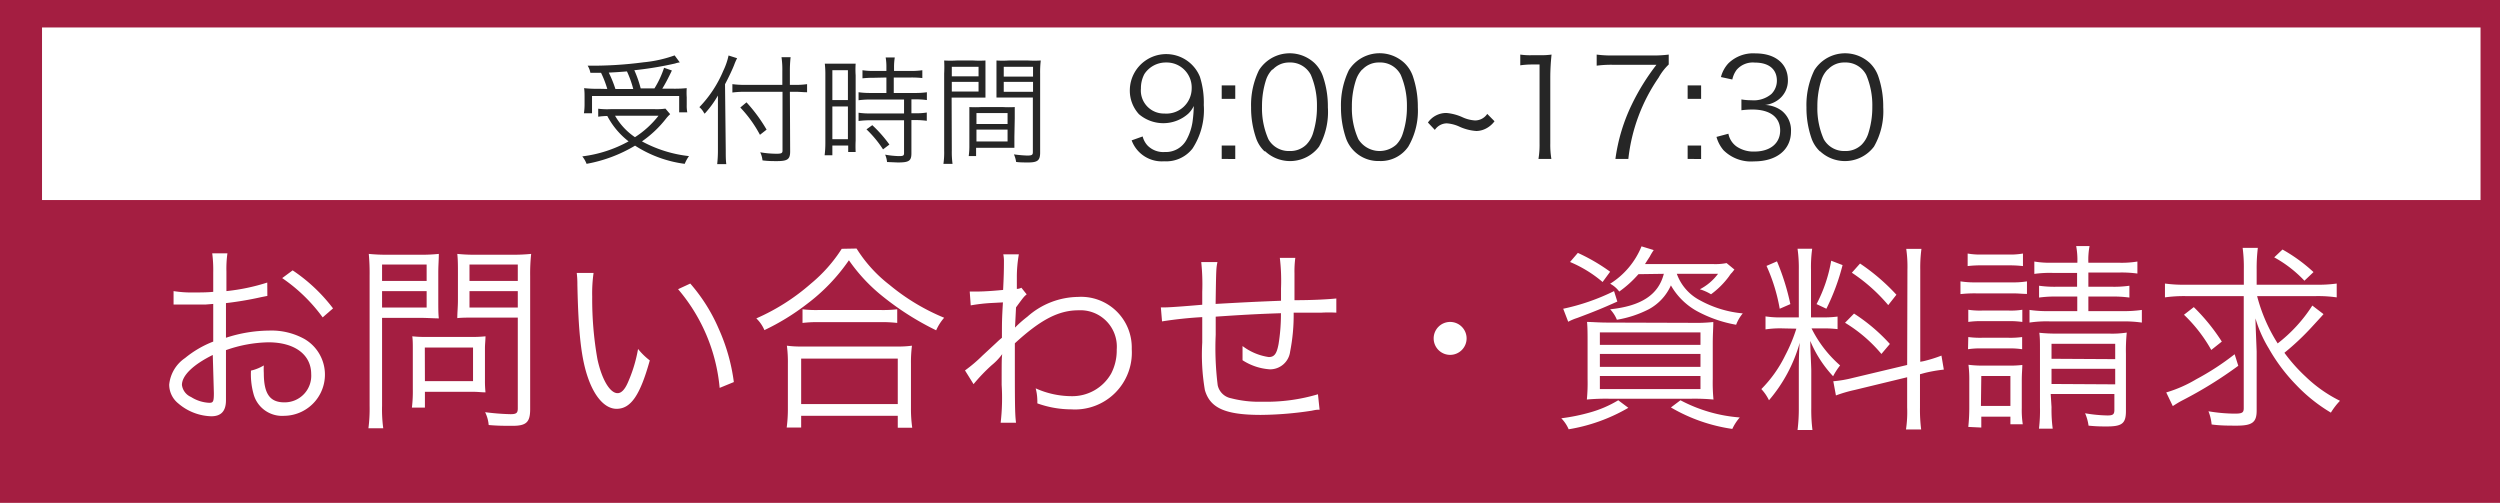
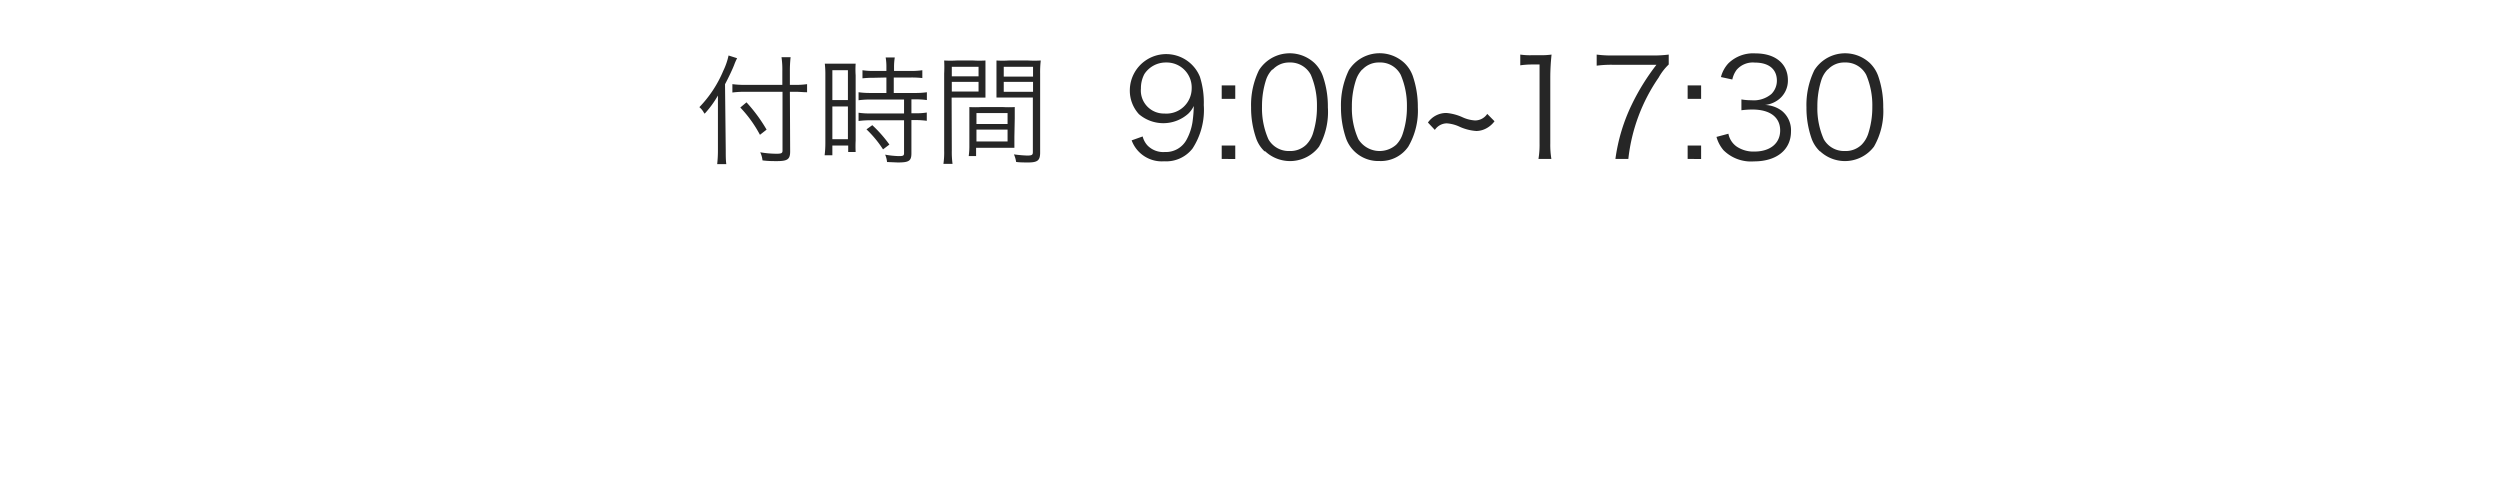
<svg xmlns="http://www.w3.org/2000/svg" width="274.82" height="55.28" viewBox="0 0 274.82 55.28">
  <defs>
    <style>.cls-1{fill:#a41e41;}.cls-2{fill:#fff;}.cls-3{fill:#262626;}</style>
  </defs>
  <title>アセット 3</title>
  <g id="レイヤー_2" data-name="レイヤー 2">
    <g id="ヘッダー">
-       <rect class="cls-1" width="274.82" height="55.28" />
-       <rect class="cls-2" x="4.62" y="3.02" width="268.06" height="18.97" />
      <path class="cls-2" d="M29.39,32.53l-.66.13a36.91,36.91,0,0,1-3.89.66v3.81a15.59,15.59,0,0,1,4.73-.79,7.49,7.49,0,0,1,3.89.92,4.53,4.53,0,0,1-2.22,8.45,3.25,3.25,0,0,1-3.39-2.48,8.08,8.08,0,0,1-.26-2.49A4.83,4.83,0,0,0,29,40.17,7.11,7.11,0,0,0,29,41c0,2.28.66,3.23,2.26,3.23a2.92,2.92,0,0,0,2.95-3.1c0-2.16-1.83-3.5-4.71-3.5a14.66,14.66,0,0,0-4.66.86V44c0,1.19-.53,1.76-1.61,1.76a5.81,5.81,0,0,1-3.63-1.41,2.66,2.66,0,0,1-1-2.07,4,4,0,0,1,1.74-2.92,11.31,11.31,0,0,1,3.1-1.81V33.41l-.88.07c-.4,0-.77,0-1.41,0-.33,0-.92,0-1.17,0h-.9V32a12.6,12.6,0,0,0,2.25.15c.59,0,1.45,0,2.11-.07V29.94a14.33,14.33,0,0,0-.11-2.09H25a12.25,12.25,0,0,0-.11,2V32a22.06,22.06,0,0,0,4.49-.94Zm-6,6.49C21.25,40.08,20,41.27,20,42.32A1.67,1.67,0,0,0,21,43.64a4.08,4.08,0,0,0,2,.64c.44,0,.51-.13.51-1.08Zm12.08-4.13a18.11,18.11,0,0,0-4.45-4.32l1.15-.85a18.42,18.42,0,0,1,4.44,4.18Z" />
      <path class="cls-2" d="M42,44.61a15.41,15.41,0,0,0,.13,2.47H40.5a16.54,16.54,0,0,0,.13-2.47V30.33a23.07,23.07,0,0,0-.09-2.42,19.25,19.25,0,0,0,2.29.09H46a18.22,18.22,0,0,0,2.24-.09c0,.66-.06,1.23-.06,2.09v3c0,.88,0,1.5.06,2-.48,0-1.32-.06-2.22-.06H42Zm0-13.73h4.9v-1.8H42Zm0,2.93h4.9V32H42Zm11.31,8a12.23,12.23,0,0,0,.06,1.32c-.44,0-.81-.06-1.38-.06H46.71v1.74H45.28a15.05,15.05,0,0,0,.1-2.05v-4.4c0-.51,0-1-.06-1.39a13.4,13.4,0,0,0,1.52.07h4.93a14,14,0,0,0,1.6-.07c0,.42-.06.84-.06,1.34Zm-6.6.09H52v-3.7h-5.3Zm11.57,3.08c0,1.43-.42,1.83-1.94,1.83-.86,0-1.65,0-2.62-.09a4,4,0,0,0-.39-1.41,25.54,25.54,0,0,0,2.79.22c.64,0,.8-.13.8-.64V34.91H52.51c-.92,0-1.76,0-2.24.06,0-.63.07-1.21.07-2V30c0-.77,0-1.43-.07-2.09a18.32,18.32,0,0,0,2.24.09h3.57a19.63,19.63,0,0,0,2.31-.09,20.2,20.2,0,0,0-.11,2.42ZM51.61,30.88h5.31v-1.8H51.61Zm0,2.93h5.31V32H51.61Z" />
      <path class="cls-2" d="M65.25,30a16,16,0,0,0-.15,2.62,37.69,37.69,0,0,0,.57,6.84c.48,2.25,1.38,3.76,2.22,3.76.4,0,.77-.37,1.1-1.1a15.75,15.75,0,0,0,1.15-3.76,7.35,7.35,0,0,0,1.29,1.26c-1.07,3.85-2.09,5.32-3.65,5.32-1.23,0-2.37-1.23-3.12-3.34s-1.08-4.91-1.19-10.32A9.75,9.75,0,0,0,63.4,30Zm10.63,1.17a18.87,18.87,0,0,1,3.14,5A20.74,20.74,0,0,1,80.67,42l-1.56.64a19.39,19.39,0,0,0-4.57-10.85Z" />
      <path class="cls-2" d="M94.16,27.32a15.26,15.26,0,0,0,3.63,4,23.2,23.2,0,0,0,6,3.61,5.4,5.4,0,0,0-.88,1.38,31,31,0,0,1-6.21-4,18.69,18.69,0,0,1-3.38-3.7,20.63,20.63,0,0,1-4.63,4.82,25.6,25.6,0,0,1-4.66,2.86A3.88,3.88,0,0,0,83.14,35a23.17,23.17,0,0,0,6-3.82,16.38,16.38,0,0,0,3.39-3.83ZM86.48,47a15.67,15.67,0,0,0,.13-2.16V40a13.71,13.71,0,0,0-.11-2,11.14,11.14,0,0,0,1.72.09H98.54a11,11,0,0,0,1.71-.09,14.55,14.55,0,0,0-.11,2v4.86a15,15,0,0,0,.14,2.16H98.69V45.71H88.07V47Zm1.59-2.58H98.69v-5H88.07ZM88.22,34a12.37,12.37,0,0,0,1.74.08h6.82A14.53,14.53,0,0,0,98.63,34V35.5a14.69,14.69,0,0,0-1.85-.09H89.94a13.63,13.63,0,0,0-1.72.09Z" />
      <path class="cls-2" d="M106.08,40.72A16.15,16.15,0,0,0,108,39.09l1.5-1.39c.35-.33.35-.33.64-.57,0-1.83,0-2,.11-3.89l-1.12.06a18.81,18.81,0,0,0-2.42.27l-.11-1.52c.3,0,.44,0,.61,0,.33,0,1.26,0,3.06-.18.07-1.36.09-2.2.09-3.05a3.74,3.74,0,0,0-.07-.86H112a14.41,14.41,0,0,0-.22,2.55c0,.75,0,.75,0,1.25a1.16,1.16,0,0,0,.5-.13l.58.73c-.31.26-.31.26-1.17,1.43-.07,1.43-.11,2.18-.11,2.22h0l.07-.07a12.79,12.79,0,0,1,1.28-1.12,8.53,8.53,0,0,1,5.56-2.18,5.57,5.57,0,0,1,5.92,5.73A6.25,6.25,0,0,1,117.77,45a11.1,11.1,0,0,1-3.74-.66,3.24,3.24,0,0,0,0-.38,5.52,5.52,0,0,0-.18-1.27,9.66,9.66,0,0,0,3.9.86,4.91,4.91,0,0,0,4.4-2.49,5.52,5.52,0,0,0,.61-2.64,4,4,0,0,0-4.2-4.31c-2.16,0-4.14,1-7,3.63,0,6.62,0,7.72.13,8.73H110a23.47,23.47,0,0,0,.11-4.16c0-2.68,0-2.86.06-3.38h0a6.44,6.44,0,0,1-1.15,1.21,19.4,19.4,0,0,0-2,2.09Z" />
      <path class="cls-2" d="M133.83,28.81c-.14.71-.14.71-.2,4.6,3.56-.2,4.44-.24,7.19-.35v-.62c0-.24,0-.48,0-.74a21.2,21.2,0,0,0-.13-3.35h1.7a11.34,11.34,0,0,0-.09,1.7V31l0,1.43V33c2.15,0,3.87-.11,4.6-.19l0,1.56a14.92,14.92,0,0,0-1.65,0c-.2,0-.77,0-1.5,0l-1.54,0a20.87,20.87,0,0,1-.39,4.29,2.22,2.22,0,0,1-2.23,1.94,6.3,6.3,0,0,1-3-1c0-.33,0-.44,0-.66s0-.46,0-.9a6.26,6.26,0,0,0,2.88,1.21c.61,0,.88-.35,1.08-1.43a20.29,20.29,0,0,0,.26-3.39c-2.66.09-4.25.18-7.17.38v2a32.92,32.92,0,0,0,.22,5.54,1.86,1.86,0,0,0,1.47,1.43,12.27,12.27,0,0,0,3.43.38,19.83,19.83,0,0,0,6.12-.82l.18,1.7c-.31,0-.36,0-.88.11a38.6,38.6,0,0,1-5.57.46c-3.92,0-5.59-.75-6.16-2.73a23.13,23.13,0,0,1-.29-5.22V34.86a44.13,44.13,0,0,0-4.42.47l-.13-1.54c.22,0,.39,0,.48,0,.4,0,1.76-.09,4.07-.29V32.09a23.21,23.21,0,0,0-.11-3.28Z" />
      <path class="cls-2" d="M161.22,37.2a1.81,1.81,0,1,1-1.81-1.81A1.81,1.81,0,0,1,161.22,37.2Z" />
      <path class="cls-2" d="M179,44.83a19.23,19.23,0,0,1-6.56,2.36,4,4,0,0,0-.81-1.21,20.85,20.85,0,0,0,3.15-.64A12.38,12.38,0,0,0,177.89,44Zm-1.21-11.68c-1.67.75-2.53,1.1-4.4,1.8a6,6,0,0,0-1,.42l-.55-1.43A23.67,23.67,0,0,0,177.43,32ZM176.17,31a13.61,13.61,0,0,0-3.58-2.2l.86-1A20.52,20.52,0,0,1,177,29.87Zm9.88,4.49a18,18,0,0,0,2.29-.09c0,.66-.06,1.34-.06,2.4v3.85a19.26,19.26,0,0,0,.08,2.27,22.73,22.73,0,0,0-2.46-.09h-9a22.73,22.73,0,0,0-2.46.09,18.9,18.9,0,0,0,.08-2.23V37.73c0-1,0-1.72-.06-2.34.59,0,1.23.07,2.29.07Zm-10.18,2.42h11.06V36.54H175.87Zm0,2.42h11.06V38.91H175.87Zm0,2.44h11.06V41.33H175.87Zm4.24-12.63A11.83,11.83,0,0,1,178,32.05a3,3,0,0,0-1-.86,8.73,8.73,0,0,0,3.45-4.11l1.34.41a6.69,6.69,0,0,0-.44.73s-.19.29-.52.81h7.5a6.39,6.39,0,0,0,1.47-.11l.86.71-.26.33a1.91,1.91,0,0,0-.31.39,9.22,9.22,0,0,1-2,2,5.25,5.25,0,0,0-1.23-.55,5.8,5.8,0,0,0,2-1.7h-4.53A5.3,5.3,0,0,0,186.85,33a12,12,0,0,0,4.73,1.45,4.29,4.29,0,0,0-.73,1.25,14.2,14.2,0,0,1-4.29-1.49,7.41,7.41,0,0,1-2.88-2.84A5.54,5.54,0,0,1,181.24,34a12,12,0,0,1-3.5,1.15A3.67,3.67,0,0,0,177,34c3.43-.36,5.32-1.61,5.9-3.9ZM184.73,44a16.53,16.53,0,0,0,6.52,1.89,5.28,5.28,0,0,0-.82,1.26,18.56,18.56,0,0,1-6.75-2.36Z" />
      <path class="cls-2" d="M196,36.1a10.7,10.7,0,0,0-1.92.11V34.78a10.74,10.74,0,0,0,1.92.11h1.74v-5.2a15.09,15.09,0,0,0-.14-2.35h1.61a14.46,14.46,0,0,0-.13,2.33v5.22h1.32A11.32,11.32,0,0,0,202,34.8v1.38a12.88,12.88,0,0,0-1.65-.08h-1.21a13.12,13.12,0,0,0,3.14,4.07,7.21,7.21,0,0,0-.77,1.19A13,13,0,0,1,199,37.48c0,.88.11,2.84.11,3.26v4.11a17.74,17.74,0,0,0,.13,2.42H197.6a18.8,18.8,0,0,0,.14-2.44V41.09c0-1,0-2.24.1-3.41A16.64,16.64,0,0,1,194.46,44a4.88,4.88,0,0,0-.84-1.23,13.85,13.85,0,0,0,2.62-3.69,17.83,17.83,0,0,0,1.23-2.95Zm-.66-7.37a25.72,25.72,0,0,1,1.47,4.7l-1.17.51a19.37,19.37,0,0,0-1.45-4.71Zm7.21.41a23.91,23.91,0,0,1-1.78,4.8l-1.08-.51a16.08,16.08,0,0,0,1.61-4.77Zm7.13.53a13.85,13.85,0,0,0-.13-2.31h1.67a15.62,15.62,0,0,0-.13,2.29V39.77l.33-.06a14.84,14.84,0,0,0,2-.62l.26,1.54a16,16,0,0,0-2.11.37l-.51.14v3.67a16.84,16.84,0,0,0,.13,2.4h-1.67a13,13,0,0,0,.13-2.42V41.47l-5.78,1.4a15.27,15.27,0,0,0-2.05.6l-.29-1.56a12.81,12.81,0,0,0,2.12-.36l6-1.43Zm-5.87,4.8a19.61,19.61,0,0,1,3.94,3.34l-.93,1.1a16,16,0,0,0-4-3.43Zm.66-5.5a22.37,22.37,0,0,1,4,3.43l-.9,1.14a18.77,18.77,0,0,0-4-3.56Z" />
      <path class="cls-2" d="M215.51,30.93a10.14,10.14,0,0,0,1.76.11h3.78a9.48,9.48,0,0,0,1.77-.11v1.38c-.51,0-.86-.06-1.61-.06h-3.94a14.26,14.26,0,0,0-1.76.08Zm.79-3.06a7.89,7.89,0,0,0,1.59.11h2.9a8,8,0,0,0,1.59-.11v1.38a12.89,12.89,0,0,0-1.59-.08h-2.9a12.18,12.18,0,0,0-1.59.08Zm.07,6.18a8.28,8.28,0,0,0,1.49.09h3a7.92,7.92,0,0,0,1.45-.09v1.34a9.93,9.93,0,0,0-1.45-.09h-3a9.68,9.68,0,0,0-1.49.09Zm0,3a9.73,9.73,0,0,0,1.49.08h2.95a9.5,9.5,0,0,0,1.48-.08v1.34a8.72,8.72,0,0,0-1.48-.09h-3a8.59,8.59,0,0,0-1.47.09Zm0,9.88a20.24,20.24,0,0,0,.11-2.14V41.91a13.17,13.17,0,0,0-.09-1.81,12.82,12.82,0,0,0,1.81.09h2.51a11.85,11.85,0,0,0,1.6-.07c0,.44-.06.88-.06,1.74v3a10.12,10.12,0,0,0,.11,1.78H221V45.8H217.8V47Zm1.39-2.31H221V41.33H217.8ZM225.63,30a12.39,12.39,0,0,0-2,.11V28.75a10.23,10.23,0,0,0,2,.13h2.73a8.36,8.36,0,0,0-.13-1.83h1.47a8.1,8.1,0,0,0-.13,1.83h3.3a10.55,10.55,0,0,0,2.09-.13v1.32a12.78,12.78,0,0,0-2.09-.11h-3.3v1.56h2.51a11.89,11.89,0,0,0,2-.11v1.3a13.07,13.07,0,0,0-2-.11h-2.51v1.6h3.7a13.84,13.84,0,0,0,2.18-.13v1.39a14.19,14.19,0,0,0-2.18-.13h-7.92a12.55,12.55,0,0,0-2.25.13V34.07a13.66,13.66,0,0,0,2.25.13h3V32.6h-2.2a13.05,13.05,0,0,0-2,.11v-1.3a12.05,12.05,0,0,0,2,.11h2.18V30Zm-.11,14.76a15.93,15.93,0,0,0,.13,2.36h-1.51a16.75,16.75,0,0,0,.11-2.36V38.5c0-1,0-1.33-.07-1.92a16.81,16.81,0,0,0,2,.09h5.61a10.56,10.56,0,0,0,2-.11,19.66,19.66,0,0,0-.09,2.35v6.27c0,1.37-.42,1.7-2.11,1.7-.53,0-1.12,0-2-.09a5.13,5.13,0,0,0-.38-1.36,15.75,15.75,0,0,0,2.45.24c.61,0,.77-.11.77-.62V43.31h-7Zm7-5.28V37.79h-7v1.65Zm0,2.77V40.54h-7v1.67Z" />
      <path class="cls-2" d="M240.22,32.55a15.1,15.1,0,0,0-2.23.14V31.17a15.14,15.14,0,0,0,2.27.13h6.4V29.61a16.22,16.22,0,0,0-.13-2.36h1.67a18.24,18.24,0,0,0-.13,2.36V31.3h6.54a15.08,15.08,0,0,0,2.26-.13v1.52a14.69,14.69,0,0,0-2.26-.14h-6.49a18.18,18.18,0,0,0,2.26,5.2,16.41,16.41,0,0,0,3.81-4.16l1.23.94c-.15.18-.15.18-1.3,1.43a27.91,27.91,0,0,1-3,2.82,18.32,18.32,0,0,0,2.33,2.62,15,15,0,0,0,3.78,2.66,7.38,7.38,0,0,0-1,1.3,17.71,17.71,0,0,1-3.83-3.06,19.43,19.43,0,0,1-3-4A13.77,13.77,0,0,1,247.94,35c0,.62.11,3,.13,3.65v6.49c0,1.28-.48,1.65-2.18,1.65-.88,0-1.87,0-2.77-.13a5.11,5.11,0,0,0-.35-1.45,17.91,17.91,0,0,0,2.88.26c.84,0,1-.11,1-.61V32.55Zm5.83,7.66A45.32,45.32,0,0,1,239.93,44c-.46.24-.7.4-1.08.64l-.72-1.5a14.37,14.37,0,0,0,3.3-1.45,28.76,28.76,0,0,0,4.22-2.75Zm-4.89-6.45a21.47,21.47,0,0,1,3.08,3.79l-1.16.92a16.45,16.45,0,0,0-3-3.87Zm9.75-6.33a17.74,17.74,0,0,1,3.41,2.48l-1,.95A13.38,13.38,0,0,0,250,28.29Z" />
      <path class="cls-3" d="M125.61,15a2.31,2.31,0,0,0,.54,1,2.42,2.42,0,0,0,1.89.71,2.58,2.58,0,0,0,2.41-1.38,5.94,5.94,0,0,0,.64-1.92,14.3,14.3,0,0,0,.14-1.76,2.87,2.87,0,0,1-.6.84,4.12,4.12,0,0,1-5.43.06,3.83,3.83,0,0,1-1-2.7,4,4,0,0,1,7.7-1.42,9.34,9.34,0,0,1,.43,3.12,7.78,7.78,0,0,1-1.24,4.78,3.67,3.67,0,0,1-3.12,1.4,3.53,3.53,0,0,1-3.57-2.3ZM131,9.7a2.75,2.75,0,0,0-2.81-2.83,2.81,2.81,0,0,0-2.39,1.27,3.29,3.29,0,0,0-.38,1.58A2.53,2.53,0,0,0,128,12.48,2.78,2.78,0,0,0,131,9.7Z" />
      <path class="cls-3" d="M135.79,10.87H134.3V9.39h1.49Zm-1.49,6.6V16h1.49v1.48Z" />
      <path class="cls-3" d="M139,16.63a3.63,3.63,0,0,1-.9-1.38,10.21,10.21,0,0,1-.57-3.46,8.71,8.71,0,0,1,.87-4.08,4,4,0,0,1,6.1-.78,3.74,3.74,0,0,1,.9,1.38,10.16,10.16,0,0,1,.57,3.48A7.8,7.8,0,0,1,145,16.12a4,4,0,0,1-5.92.51Zm.87-9a3,3,0,0,0-.68,1.1,9.4,9.4,0,0,0-.46,3,8.41,8.41,0,0,0,.7,3.57,2.56,2.56,0,0,0,2.33,1.3,2.5,2.5,0,0,0,1.84-.7,3.1,3.1,0,0,0,.71-1.17,9.44,9.44,0,0,0,.46-3,8.53,8.53,0,0,0-.67-3.5,2.54,2.54,0,0,0-2.36-1.36A2.43,2.43,0,0,0,139.9,7.66Z" />
      <path class="cls-3" d="M148.88,16.63a3.75,3.75,0,0,1-.9-1.38,10.46,10.46,0,0,1-.57-3.46,8.83,8.83,0,0,1,.87-4.08,4,4,0,0,1,6.11-.78,3.74,3.74,0,0,1,.9,1.38,10.41,10.41,0,0,1,.57,3.48,7.8,7.8,0,0,1-1.05,4.33,3.67,3.67,0,0,1-3.18,1.58A3.75,3.75,0,0,1,148.88,16.63Zm.87-9a3.14,3.14,0,0,0-.67,1.1,9.13,9.13,0,0,0-.47,3,8.24,8.24,0,0,0,.71,3.57,2.75,2.75,0,0,0,4.17.6,3,3,0,0,0,.7-1.17,9.17,9.17,0,0,0,.47-3,8.52,8.52,0,0,0-.68-3.5,2.52,2.52,0,0,0-2.35-1.36A2.45,2.45,0,0,0,149.75,7.66Z" />
      <path class="cls-3" d="M164.29,13.33a2.72,2.72,0,0,1-1,.83,2.35,2.35,0,0,1-1,.24,5.34,5.34,0,0,1-1.8-.45,4,4,0,0,0-1.44-.39,1.6,1.6,0,0,0-1.32.72l-.76-.81a2.45,2.45,0,0,1,2.05-1.05,5.39,5.39,0,0,1,1.73.46,3.86,3.86,0,0,0,1.39.36,1.6,1.6,0,0,0,1.35-.72Z" />
      <path class="cls-3" d="M167.12,6a7.4,7.4,0,0,0,1.25.07h.94A8.65,8.65,0,0,0,170.56,6a24.6,24.6,0,0,0-.14,2.49v7.29a9.51,9.51,0,0,0,.12,1.69h-1.42a9.37,9.37,0,0,0,.12-1.69V7.09h-.81a9.19,9.19,0,0,0-1.31.09Z" />
      <path class="cls-3" d="M183.44,7.09a6,6,0,0,0-1.11,1.44A19.45,19.45,0,0,0,179,17.47h-1.42a19.74,19.74,0,0,1,1.81-6,24.51,24.51,0,0,1,2.7-4.35h-4.87a12.35,12.35,0,0,0-1.7.1V6a12.6,12.6,0,0,0,1.71.1h4.5A13.19,13.19,0,0,0,183.44,6Z" />
      <path class="cls-3" d="M187,10.87h-1.48V9.39H187Zm-1.48,6.6V16H187v1.48Z" />
      <path class="cls-3" d="M190,14.7a2.24,2.24,0,0,0,.92,1.42,3.3,3.3,0,0,0,1.93.54c1.74,0,2.84-.9,2.84-2.32s-1.07-2.3-3.06-2.3a9.42,9.42,0,0,0-1.2.08V10.93a6.32,6.32,0,0,0,1.11.09,3,3,0,0,0,2.19-.69,2.08,2.08,0,0,0,.6-1.45c0-1.29-.9-2-2.42-2a2.35,2.35,0,0,0-2,.79,2.75,2.75,0,0,0-.48,1.07l-1.25-.27a3.49,3.49,0,0,1,.81-1.5,3.9,3.9,0,0,1,3-1.1c2.17,0,3.55,1.14,3.55,2.94A2.62,2.62,0,0,1,195.44,11a3,3,0,0,1-1.41.54,3.24,3.24,0,0,1,1.85.65,2.73,2.73,0,0,1,1,2.26c0,2-1.56,3.29-4.06,3.29a4.28,4.28,0,0,1-3.36-1.23,3.81,3.81,0,0,1-.77-1.46Z" />
      <path class="cls-3" d="M200.05,16.63a3.63,3.63,0,0,1-.9-1.38,10.21,10.21,0,0,1-.57-3.46,8.71,8.71,0,0,1,.87-4.08,4,4,0,0,1,6.1-.78,3.74,3.74,0,0,1,.9,1.38,10.16,10.16,0,0,1,.57,3.48A7.8,7.8,0,0,1,206,16.12a4,4,0,0,1-5.92.51Zm.87-9a3,3,0,0,0-.68,1.1,9.4,9.4,0,0,0-.46,3,8.41,8.41,0,0,0,.7,3.57,2.56,2.56,0,0,0,2.33,1.3,2.5,2.5,0,0,0,1.84-.7,3.1,3.1,0,0,0,.71-1.17,9.44,9.44,0,0,0,.46-3,8.53,8.53,0,0,0-.67-3.5,2.54,2.54,0,0,0-2.36-1.36A2.43,2.43,0,0,0,200.92,7.66Z" />
-       <path class="cls-3" d="M73.67,12.55a4,4,0,0,0-.44.47,12,12,0,0,1-2.66,2.52,14,14,0,0,0,5.17,1.62,4,4,0,0,0-.47.85,13.21,13.21,0,0,1-5.46-2,15.77,15.77,0,0,1-5.33,2,3,3,0,0,0-.47-.82,14.06,14.06,0,0,0,5.09-1.65,8.58,8.58,0,0,1-2.34-2.79,8.24,8.24,0,0,0-1,.08v-.88A7.65,7.65,0,0,0,67.1,12H72a6.57,6.57,0,0,0,1.15-.06ZM66.76,9.78A11.47,11.47,0,0,0,66.07,8l-1.17,0a2.31,2.31,0,0,0-.3-.78,42.87,42.87,0,0,0,6.13-.37,14,14,0,0,0,3.43-.76l.57.77a2.35,2.35,0,0,0-.52.12,38,38,0,0,1-4.48.74,12.24,12.24,0,0,1,.7,2h1.51A10.4,10.4,0,0,0,73,7.45l.86.3c-.45.94-.74,1.48-1.06,2H74a13.3,13.3,0,0,0,1.49-.06,7.77,7.77,0,0,0,0,1v.85a4,4,0,0,0,.06.81h-.89V10.55H65.08v1.9h-.89a6.64,6.64,0,0,0,.07-.93v-.83c0-.34,0-.63-.05-1a12.43,12.43,0,0,0,1.61.07Zm2.85,0a11.34,11.34,0,0,0-.69-1.93c-.65.05-1.1.09-2,.13a13,13,0,0,1,.73,1.8Zm-2,2.94a7.09,7.09,0,0,0,2.19,2.36,10.33,10.33,0,0,0,2.59-2.36Z" />
      <path class="cls-3" d="M79.78,16.48c0,.6,0,1.1.06,1.56h-1a13.85,13.85,0,0,0,.08-1.59V12.08c0-.58,0-1,0-1.58a10.83,10.83,0,0,1-1.46,2l-.1-.14a2,2,0,0,0-.48-.58,12.94,12.94,0,0,0,2.63-4,7.42,7.42,0,0,0,.58-1.68l.94.3a5.9,5.9,0,0,0-.33.75c-.18.46-.6,1.36-1,2.11Zm7.08.16c0,.86-.27,1.07-1.45,1.07-.51,0-1,0-1.59-.08a2.68,2.68,0,0,0-.25-.89,10.63,10.63,0,0,0,1.8.16c.53,0,.65-.07.65-.34V10.09H81.91a10.47,10.47,0,0,0-1.4.08V9.25a10,10,0,0,0,1.36.08H86V7.83a9.35,9.35,0,0,0-.09-1.54h1a13,13,0,0,0-.08,1.54v1.5h.64a8.34,8.34,0,0,0,1.25-.08v.89c-.41,0-.83-.05-1.25-.05h-.64Zm-4.8-5.39a17.15,17.15,0,0,1,2.21,3l-.73.57a13.52,13.52,0,0,0-2.16-3Z" />
      <path class="cls-3" d="M90.73,8.2A10.28,10.28,0,0,0,90.67,7C91,7,91,7,91.88,7h1c.66,0,.89,0,1.18,0a9.43,9.43,0,0,0,0,1.28v7.18a12.37,12.37,0,0,0,0,1.25h-.82V16H91.5v1.07h-.85a10.86,10.86,0,0,0,.08-1.39ZM91.5,11h1.71V7.72H91.5Zm0,4.3h1.71v-3.6H91.5Zm4.57-6.75a11.44,11.44,0,0,0-1.26.06V7.72a7.91,7.91,0,0,0,1.24.08h1.39V7.38a5.86,5.86,0,0,0-.08-1.06h1a6.64,6.64,0,0,0-.08,1.06V7.8h1.86a8.24,8.24,0,0,0,1.25-.08v.86a10.87,10.87,0,0,0-1.25-.06H98.25v1.7h2.32a8.71,8.71,0,0,0,1.32-.08V11a8.63,8.63,0,0,0-1.27-.08h-.43v1.53h.41a7.2,7.2,0,0,0,1.28-.08v.91a9,9,0,0,0-1.28-.08h-.41v3.66c0,.84-.29,1-1.5,1l-1.18-.05A2.47,2.47,0,0,0,97.3,17a9.74,9.74,0,0,0,1.49.16c.5,0,.59-.05.59-.34v-3.6H95.69a10.12,10.12,0,0,0-1.31.08v-.91a7.49,7.49,0,0,0,1.32.08h3.68V10.94H95.7a9.83,9.83,0,0,0-1.32.08v-.88a9,9,0,0,0,1.32.08h1.74V8.52Zm1,7.87a12,12,0,0,0-1.82-2.2l.64-.46a14.25,14.25,0,0,1,1.88,2.13Z" />
      <path class="cls-3" d="M104.63,16.54a9.68,9.68,0,0,0,.08,1.47h-1a8.81,8.81,0,0,0,.08-1.47V8.09a14.36,14.36,0,0,0,0-1.44,12.09,12.09,0,0,0,1.37,0H107a11.31,11.31,0,0,0,1.33,0c0,.36,0,.76,0,1.24V9.51c0,.53,0,.89,0,1.22-.35,0-.8,0-1.32,0h-2.4Zm0-8.15h2.94V7.34h-2.94Zm0,1.67h2.94V9h-2.94Zm6.88,5c0,.49,0,.85,0,1.19-.37,0-.8,0-1.34,0h-2.87v.91h-.81a8.24,8.24,0,0,0,.07-1.23V13c0-.47,0-.85,0-1.23a11.5,11.5,0,0,0,1.29,0h2.4a11.69,11.69,0,0,0,1.3,0c0,.36,0,.7,0,1.23Zm-4.17-1.43h3.42V12.43h-3.42Zm0,1.92h3.42V14.25h-3.42Zm7,1.22c0,.86-.27,1.09-1.33,1.09-.28,0-1,0-1.31-.06a3.12,3.12,0,0,0-.24-.83,14,14,0,0,0,1.44.13c.54,0,.64-.07.64-.38v-6h-2.68c-.55,0-1,0-1.32,0,0-.34,0-.73,0-1.22V7.89c0-.46,0-.85,0-1.24a11.1,11.1,0,0,0,1.33,0h2.16a12.19,12.19,0,0,0,1.38,0,10.85,10.85,0,0,0-.07,1.44Zm-4-8.35h3.22V7.34h-3.22Zm0,1.67h3.22V9h-3.22Z" />
    </g>
  </g>
</svg>